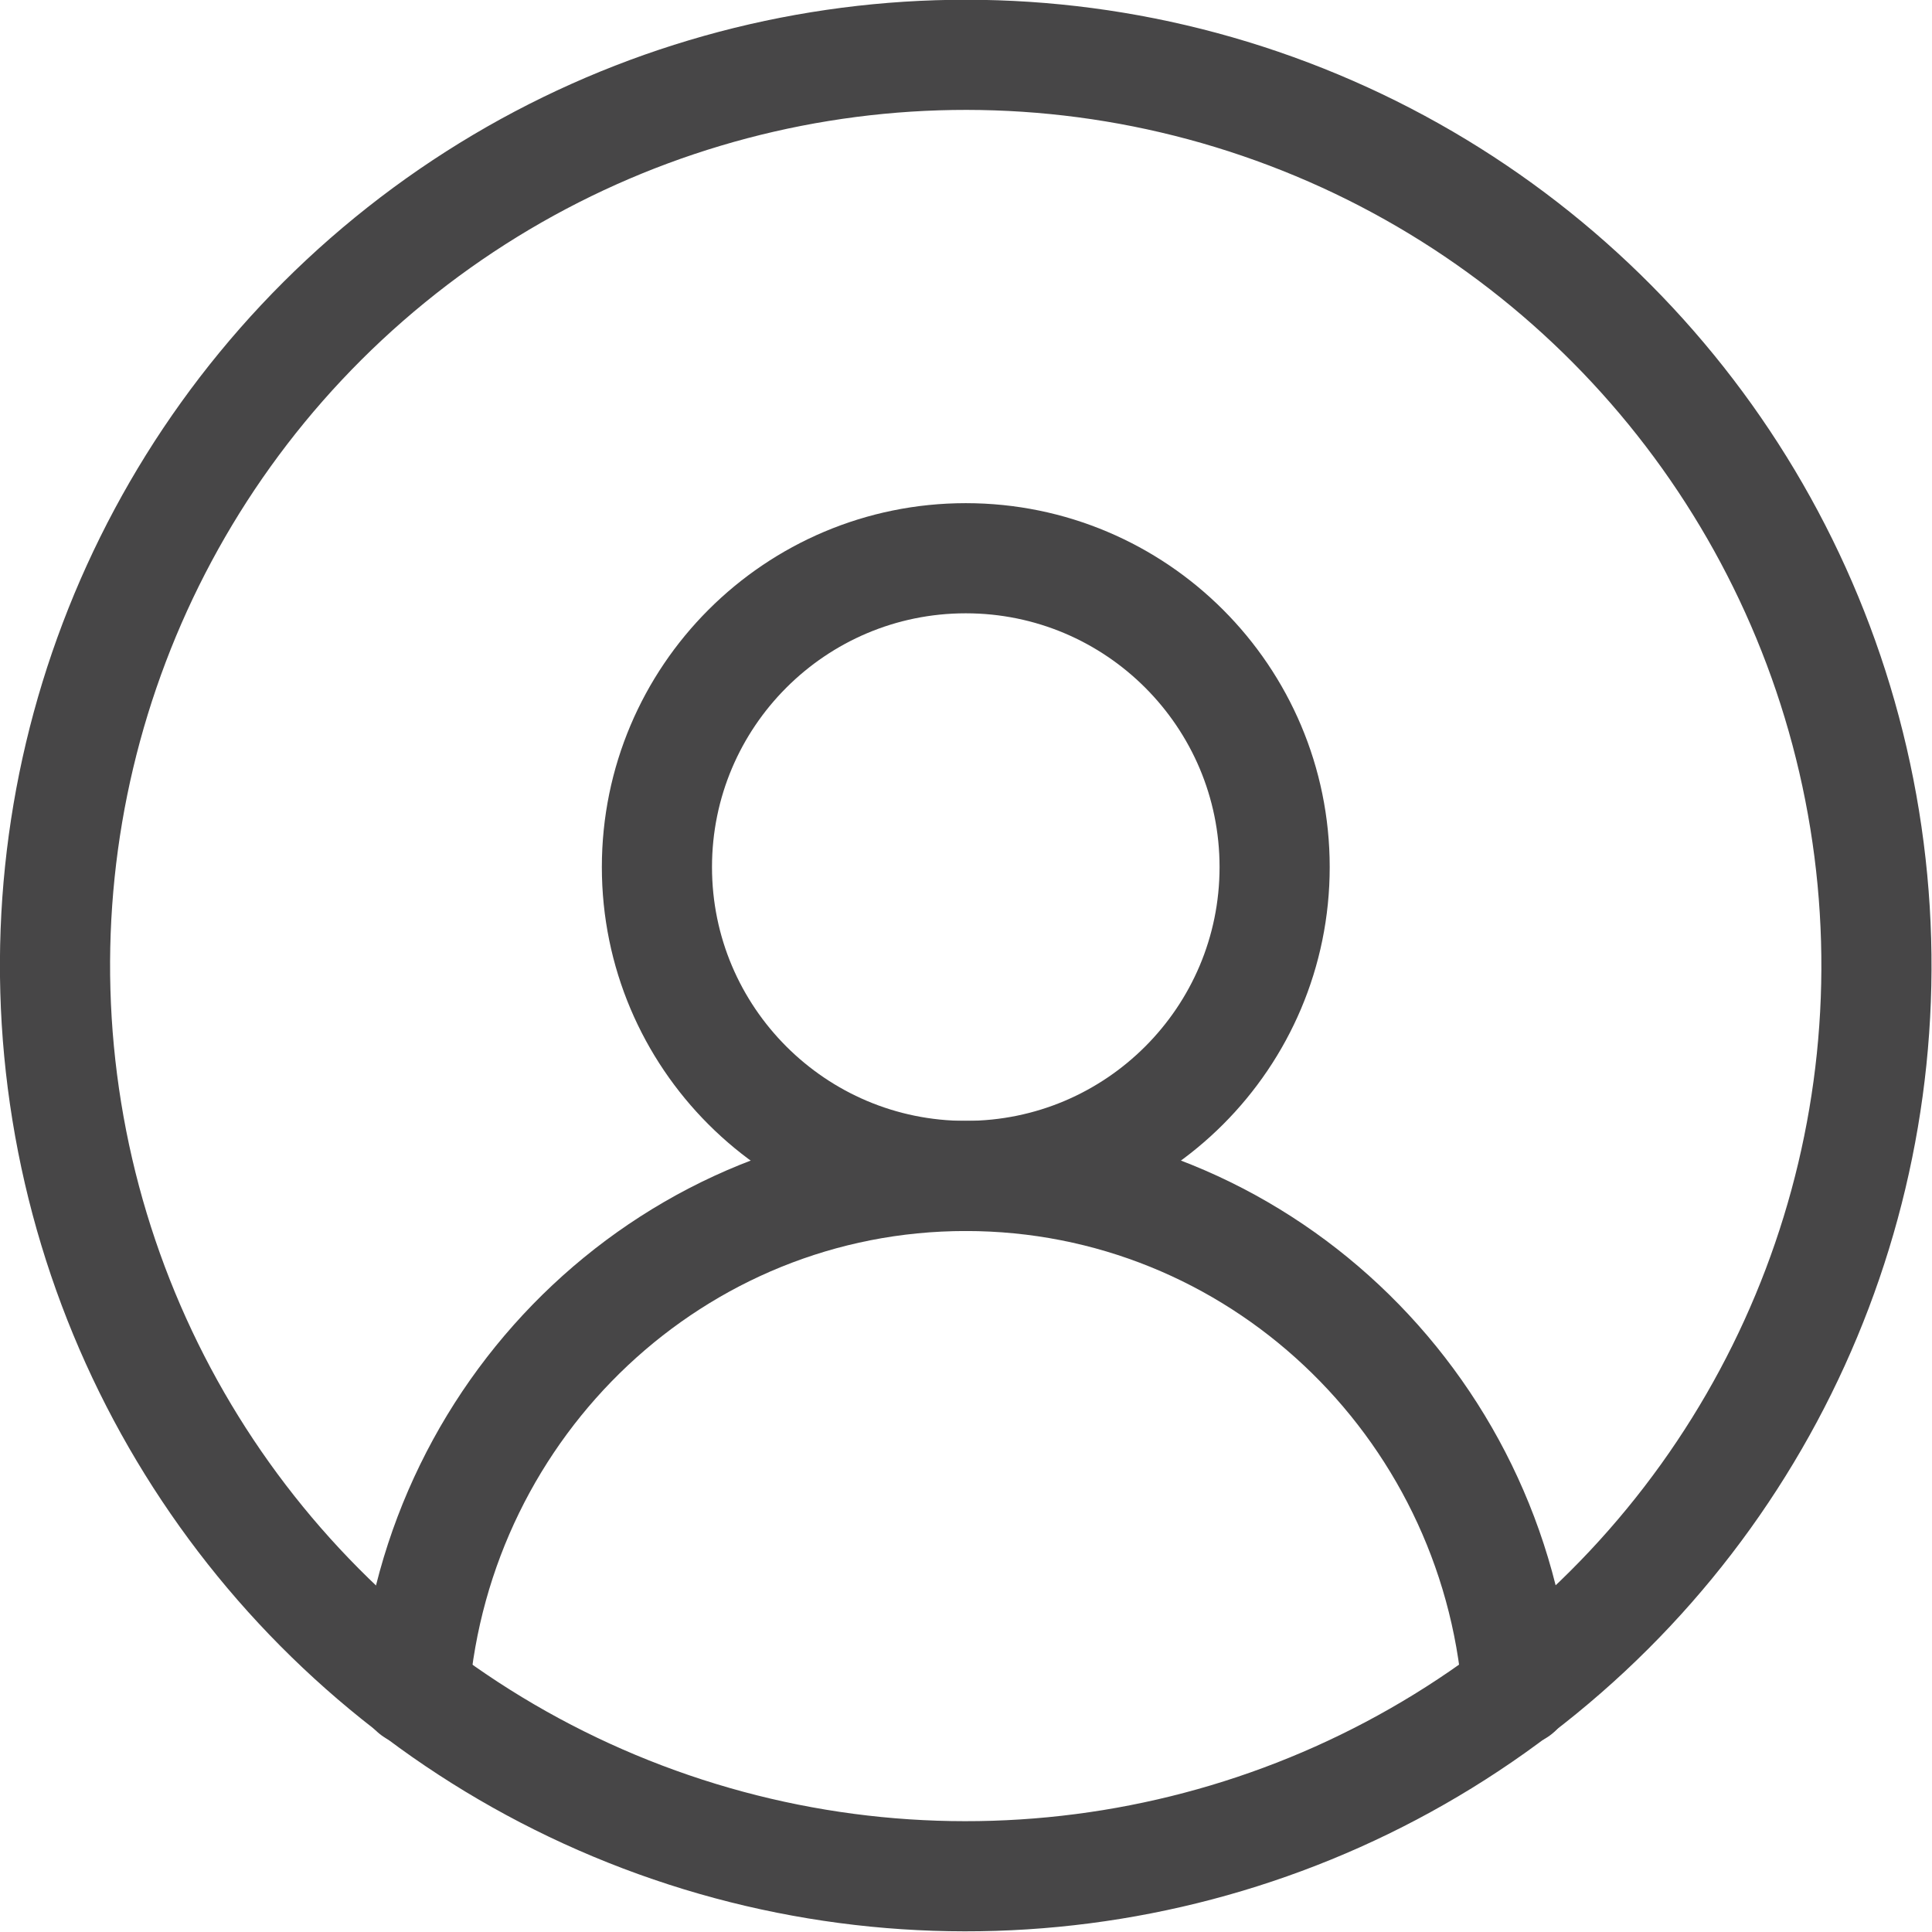
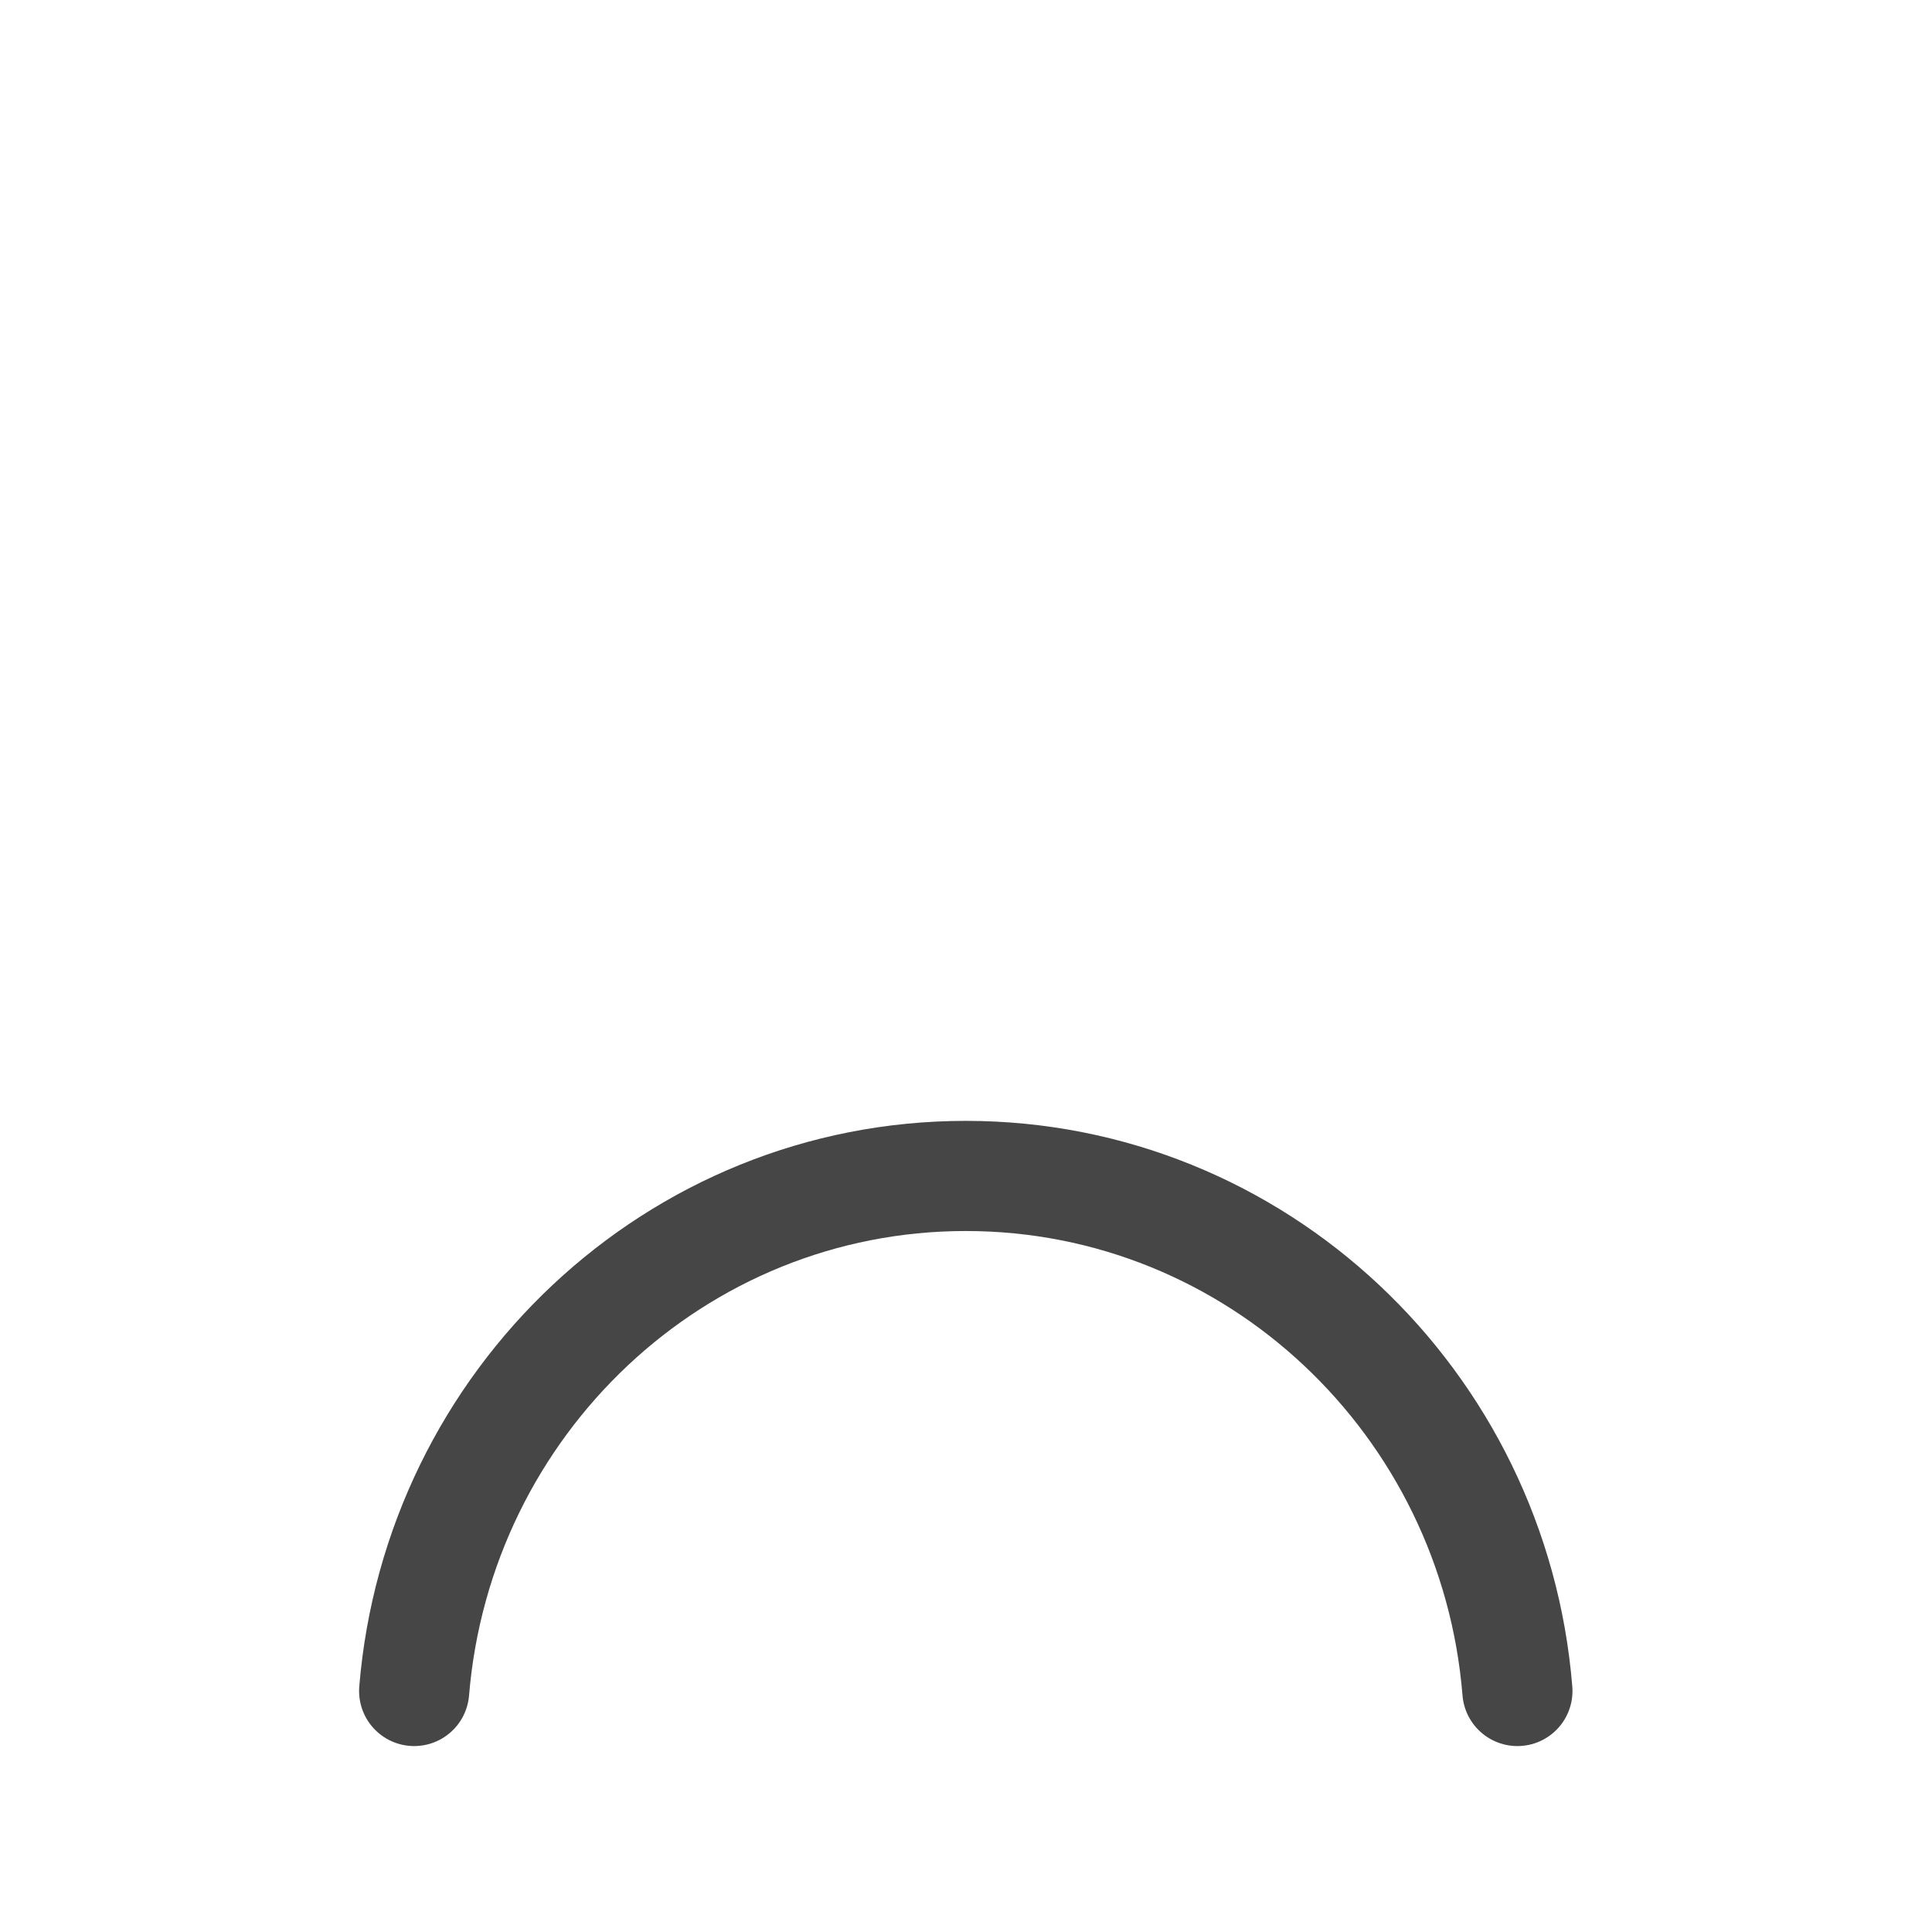
<svg xmlns="http://www.w3.org/2000/svg" id="Layer_1" data-name="Layer 1" viewBox="0 0 43.85 43.85">
-   <circle cx="21.92" cy="21.92" r="20.67" transform="translate(-3.23 3.79) rotate(-9.22)" fill="none" stroke="#474647" stroke-linecap="round" stroke-linejoin="round" stroke-width="2.5" />
  <g>
-     <path d="M28.93,19.68c0,3.87-3.14,7.01-7.01,7.01s-7.01-3.14-7.01-7.01,3.14-7.01,7.01-7.01,7.01,3.14,7.01,7.01Z" fill="none" stroke="#474647" stroke-linecap="round" stroke-linejoin="round" stroke-width="2.5" />
    <path d="M9.4,38.38c.54-6.55,5.94-11.69,12.52-11.69s11.99,5.14,12.52,11.69" fill="none" stroke="#474647" stroke-linecap="round" stroke-linejoin="round" stroke-width="2.5" />
  </g>
</svg>